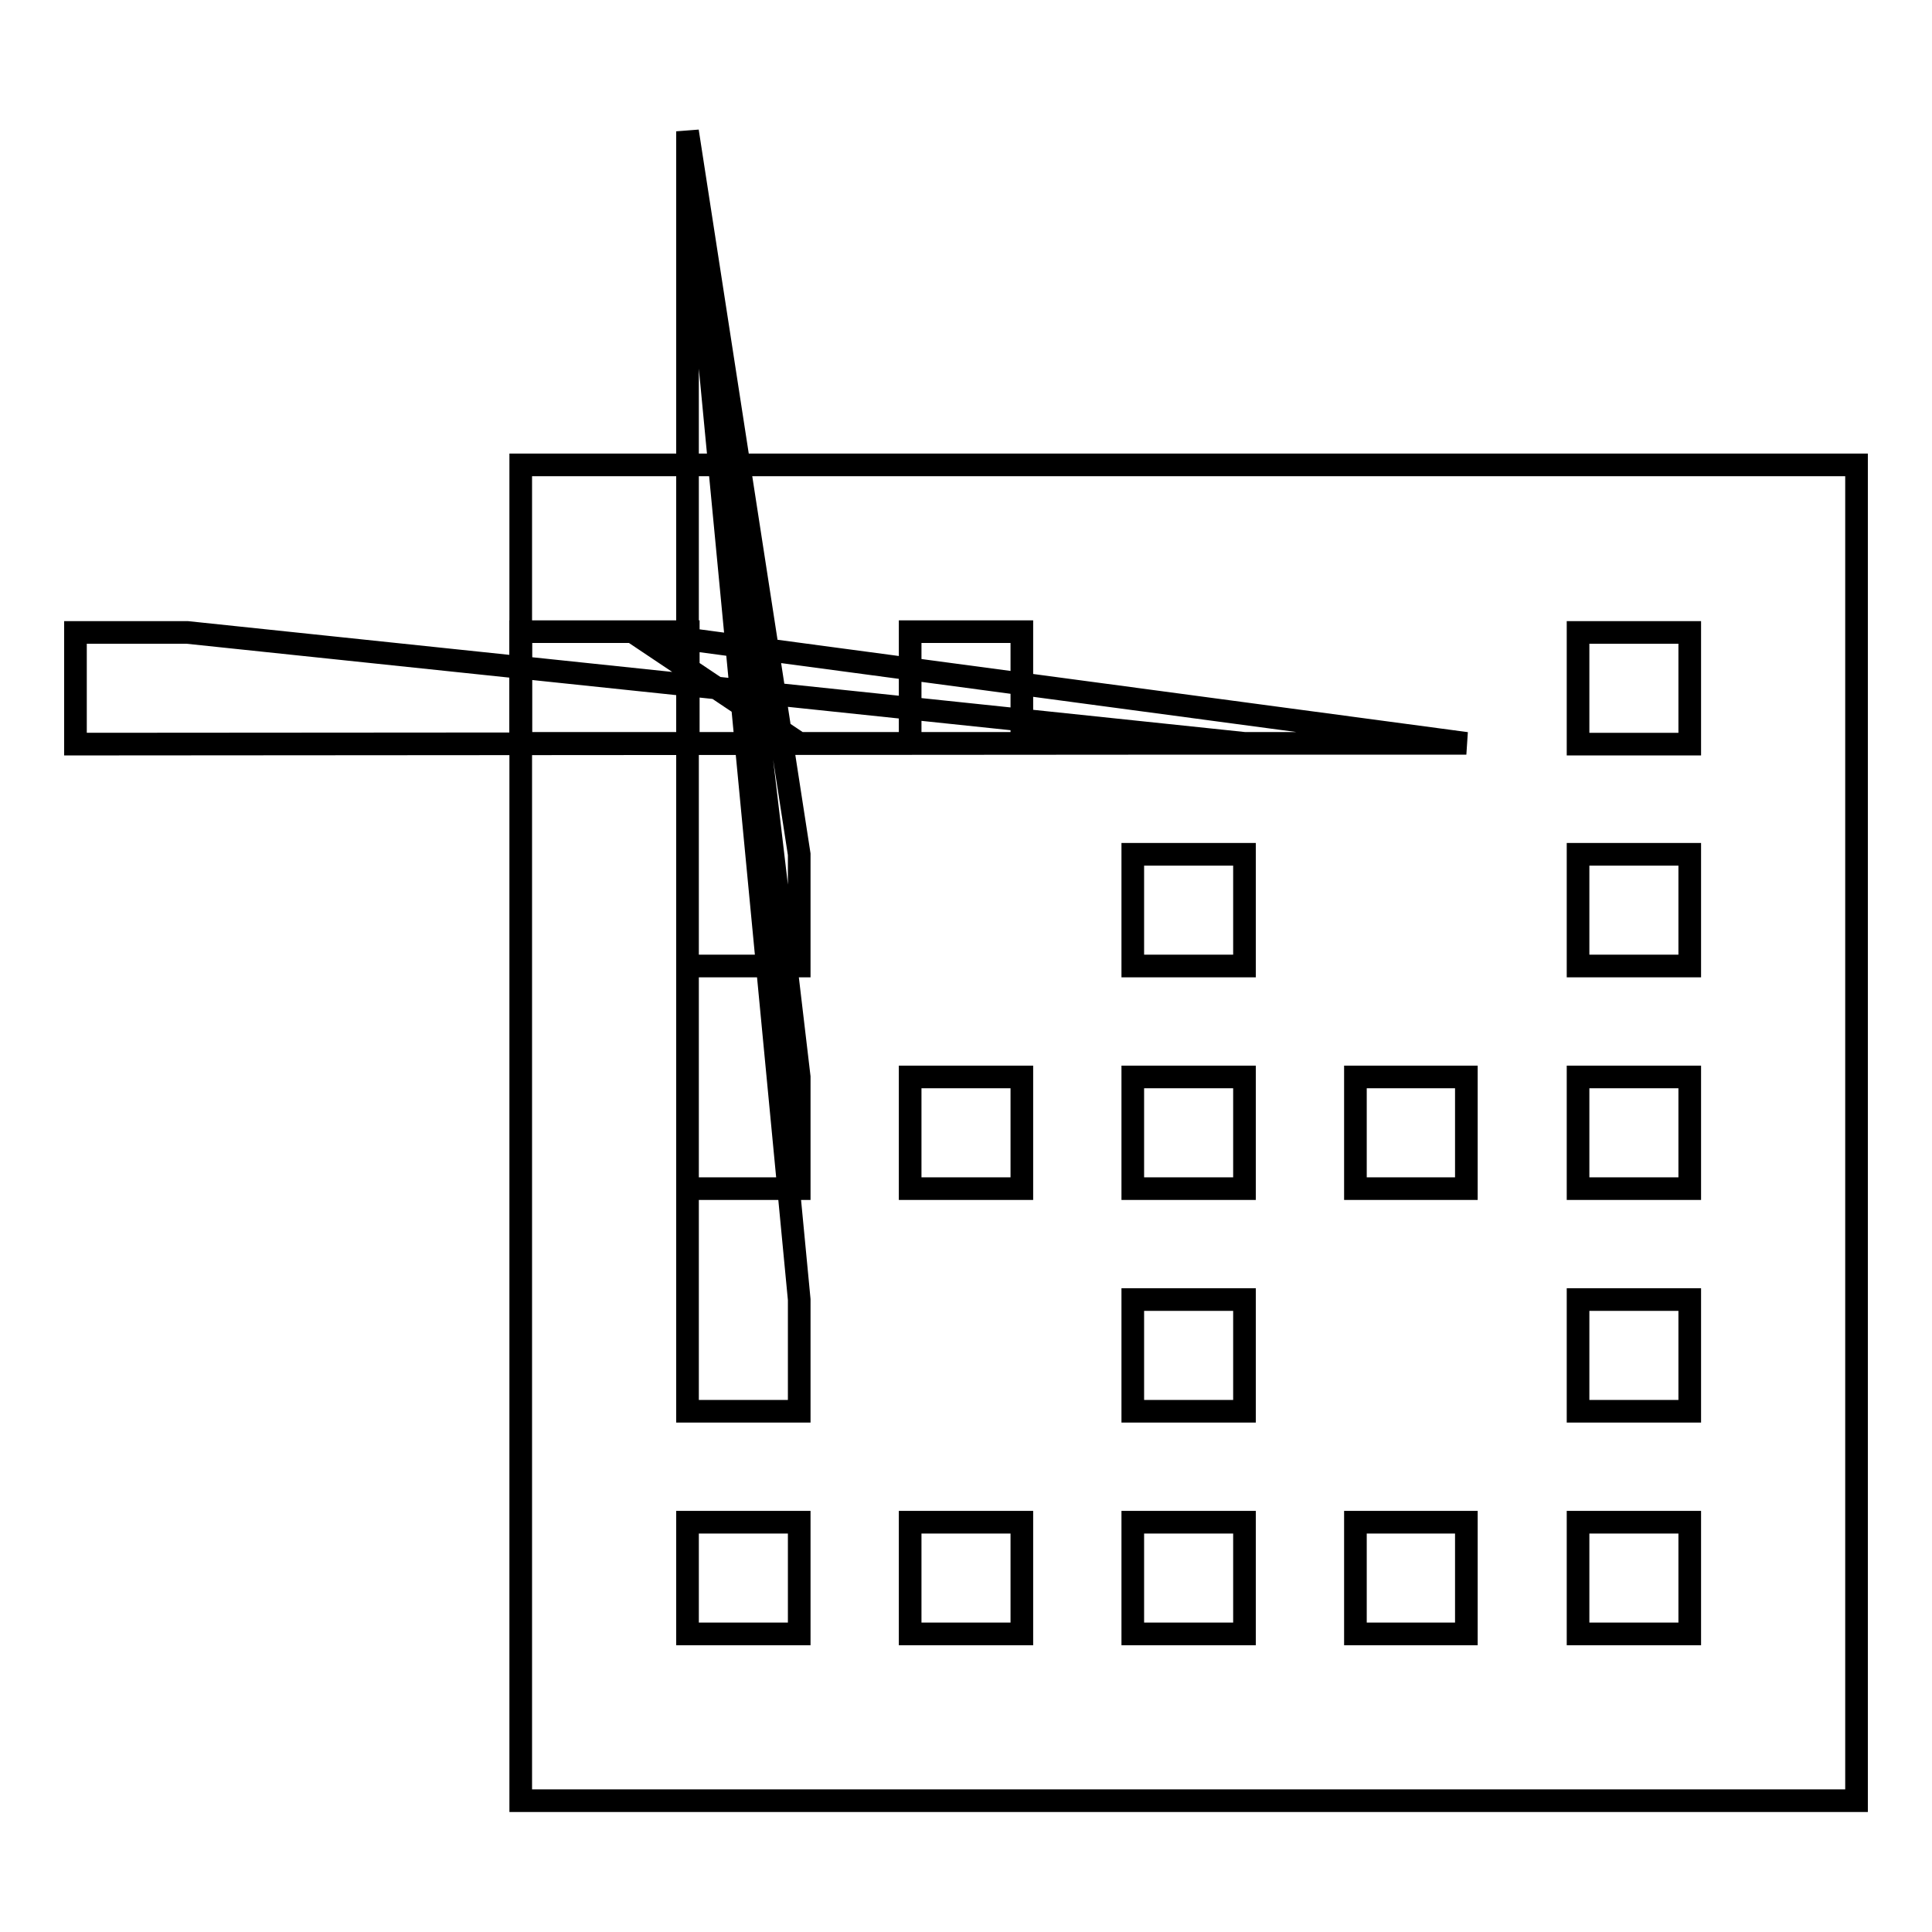
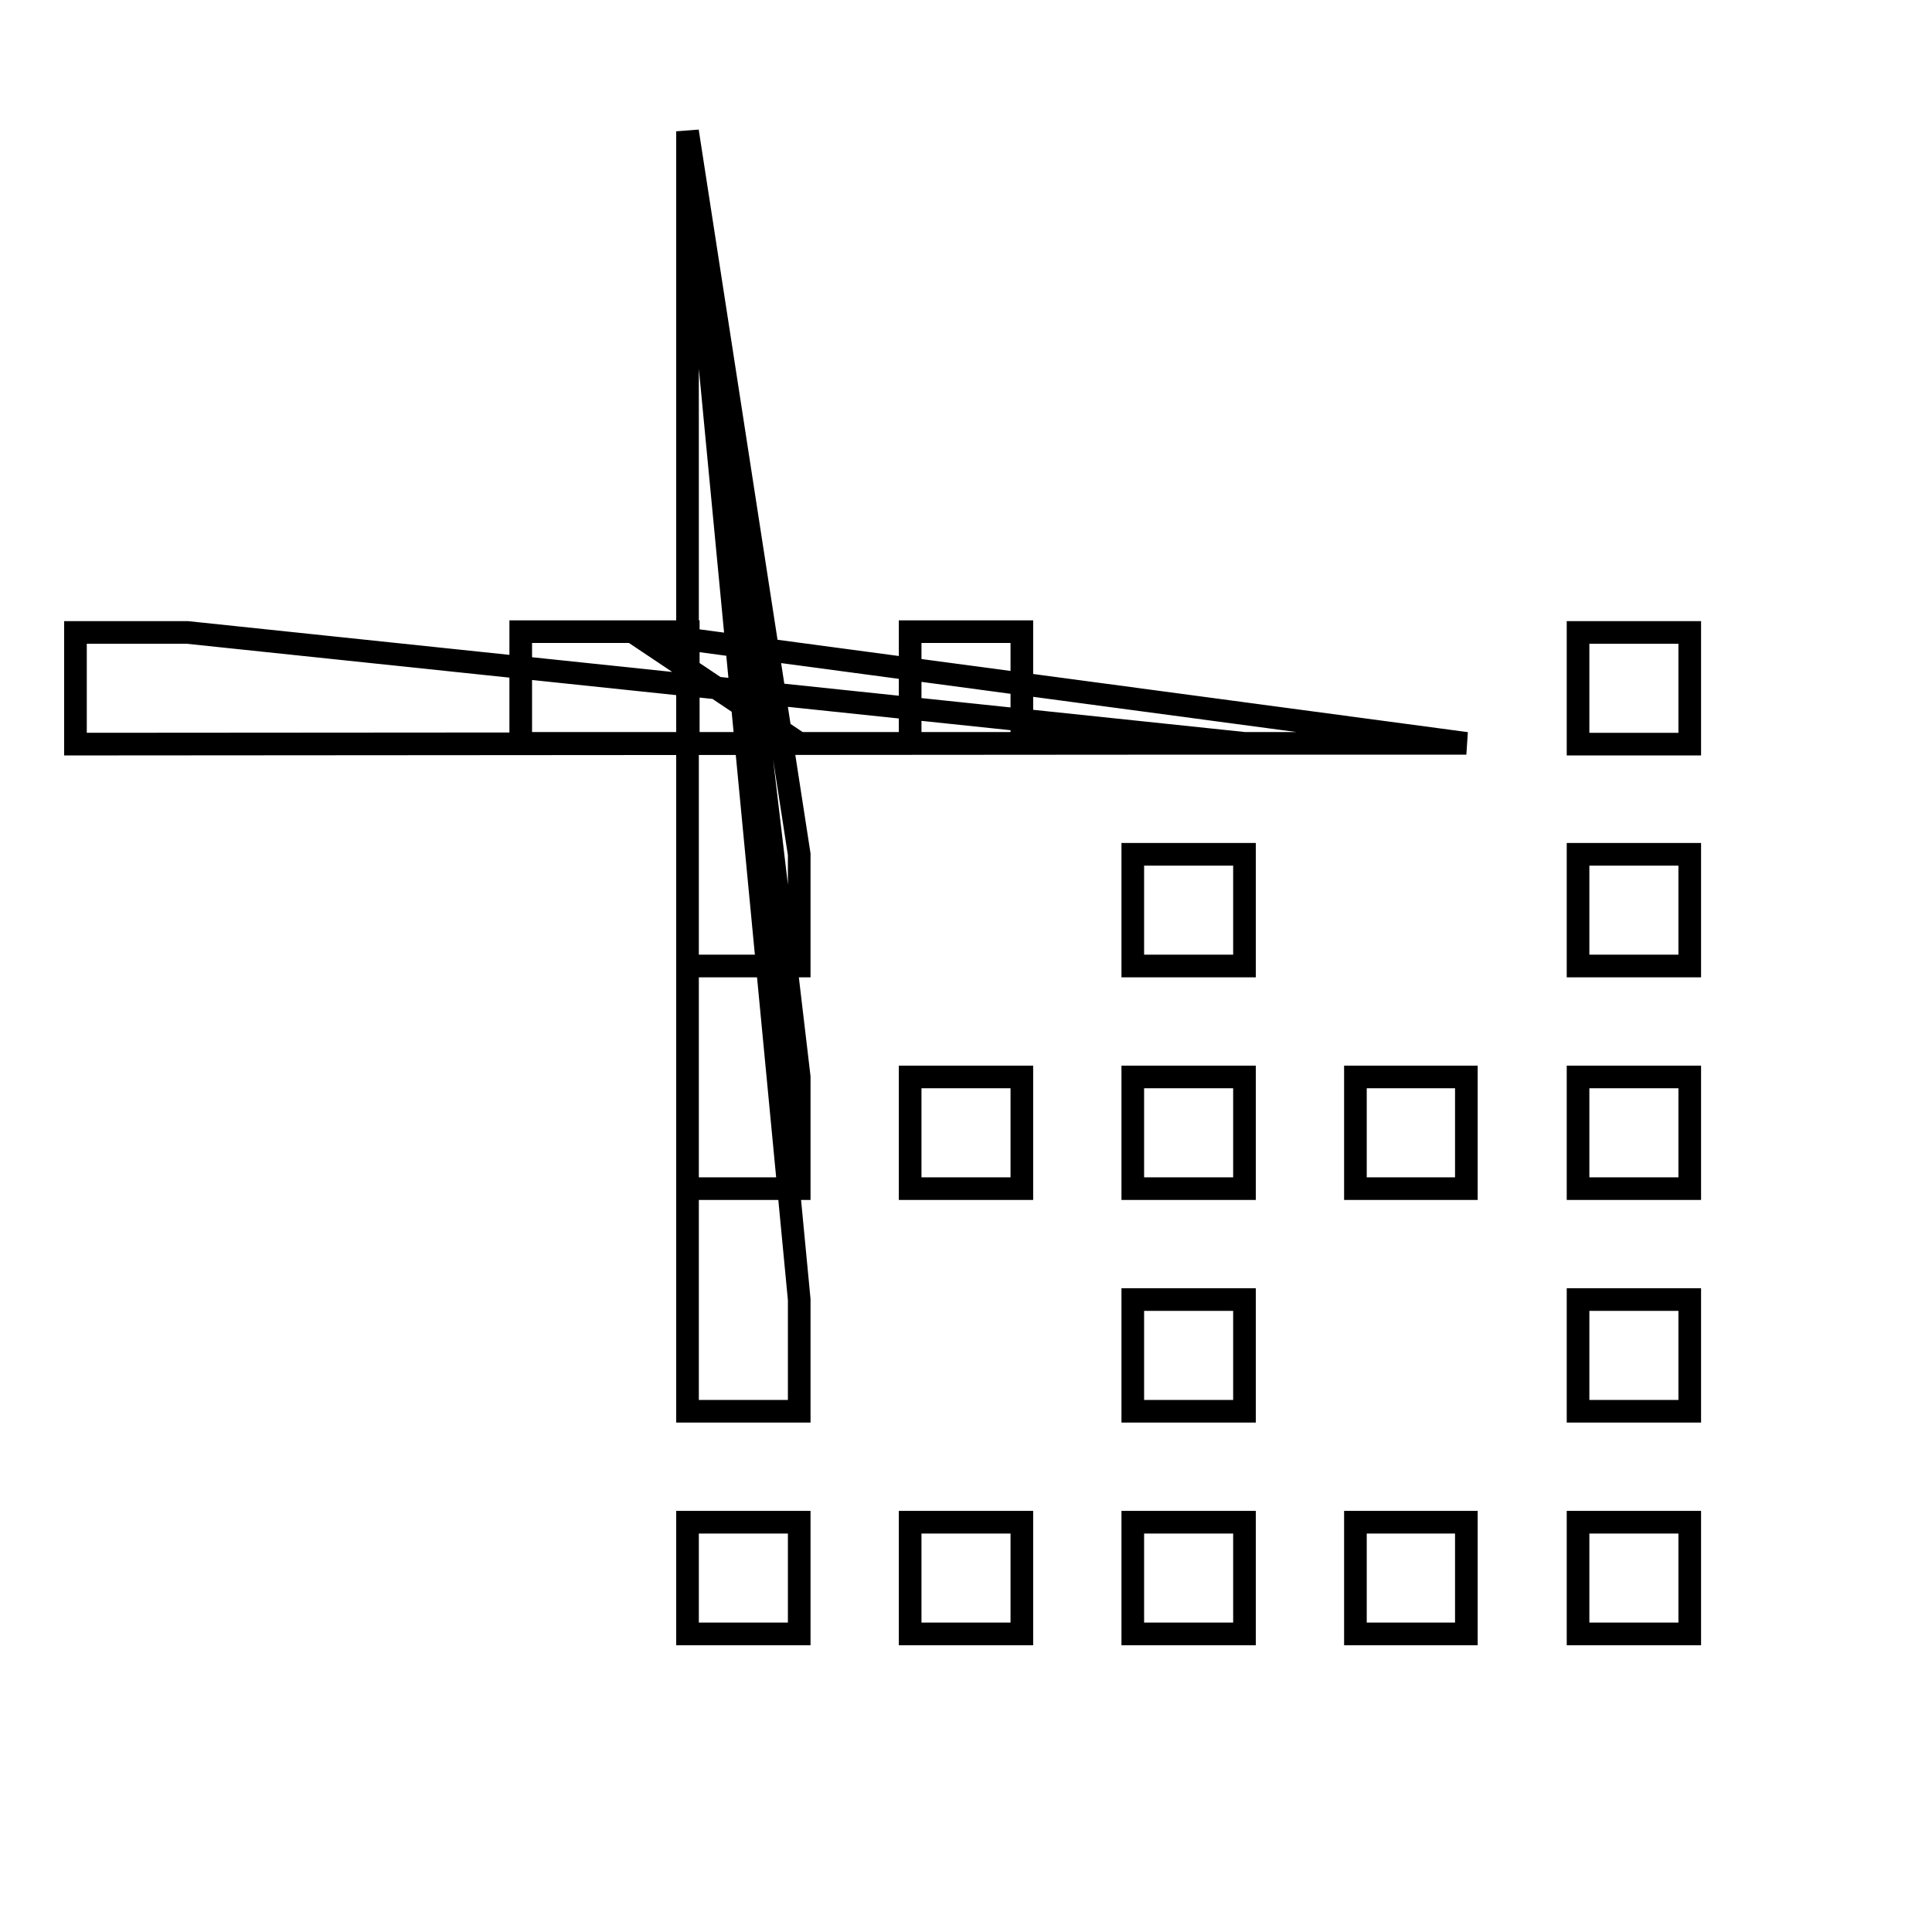
<svg xmlns="http://www.w3.org/2000/svg" version="1.1" x="0px" y="0px" viewBox="0 0 256 256" enable-background="new 0 0 256 256" xml:space="preserve">
  <g>
    <g>
      <path stroke-width="3" fill-opacity="0" stroke="#000000" d="M120.6,98.5h14.8V83.7h-14.8V98.5L120.6,98.5z M120.6,157.5h14.8v-14.8h-14.8V157.5z M120.6,216.5h14.8v-14.8h-14.8V216.5z M150.1,187h14.8v-14.8h-14.8V187L150.1,187z M150.1,216.5h14.8v-14.8h-14.8V216.5L150.1,216.5z M91.1,216.5h14.8v-14.8H91.1V216.5z M91.1,187h14.8v-14.8L91.1,17.4v14.8V187z M91.1,157.5h14.8v-14.8L91.1,17.4v14.8V157.5z M91.1,128h14.8v-14.8L91.1,17.4v14.8V128z M91.1,98.5h14.8L83.8,83.7h7.4V98.5L91.1,98.5z M150.1,157.5h14.8v-14.8h-14.8V157.5z M209.1,187h14.8v-14.8h-14.8V187z M209.1,157.5h14.8v-14.8h-14.8V157.5z M209.1,216.5h14.8v-14.8h-14.8V216.5z M209.1,128h14.8v-14.8h-14.8V128z M150.1,128h14.8v-14.8h-14.8V128z M209.1,83.8v14.8h14.8V83.8H209.1z M150.1,98.5h14.8L24.8,83.8H10v14.8L150.1,98.5L150.1,98.5z M179.6,216.5h14.7v-14.8h-14.7V216.5z M179.6,157.5h14.7v-14.8h-14.7V157.5z M179.6,98.5h14.7L83.7,83.7H69v14.8H179.6z" />
-       <path stroke-width="3" fill-opacity="0" stroke="#000000" d="M69,61.6h177v177H69V61.6z" />
    </g>
  </g>
</svg>